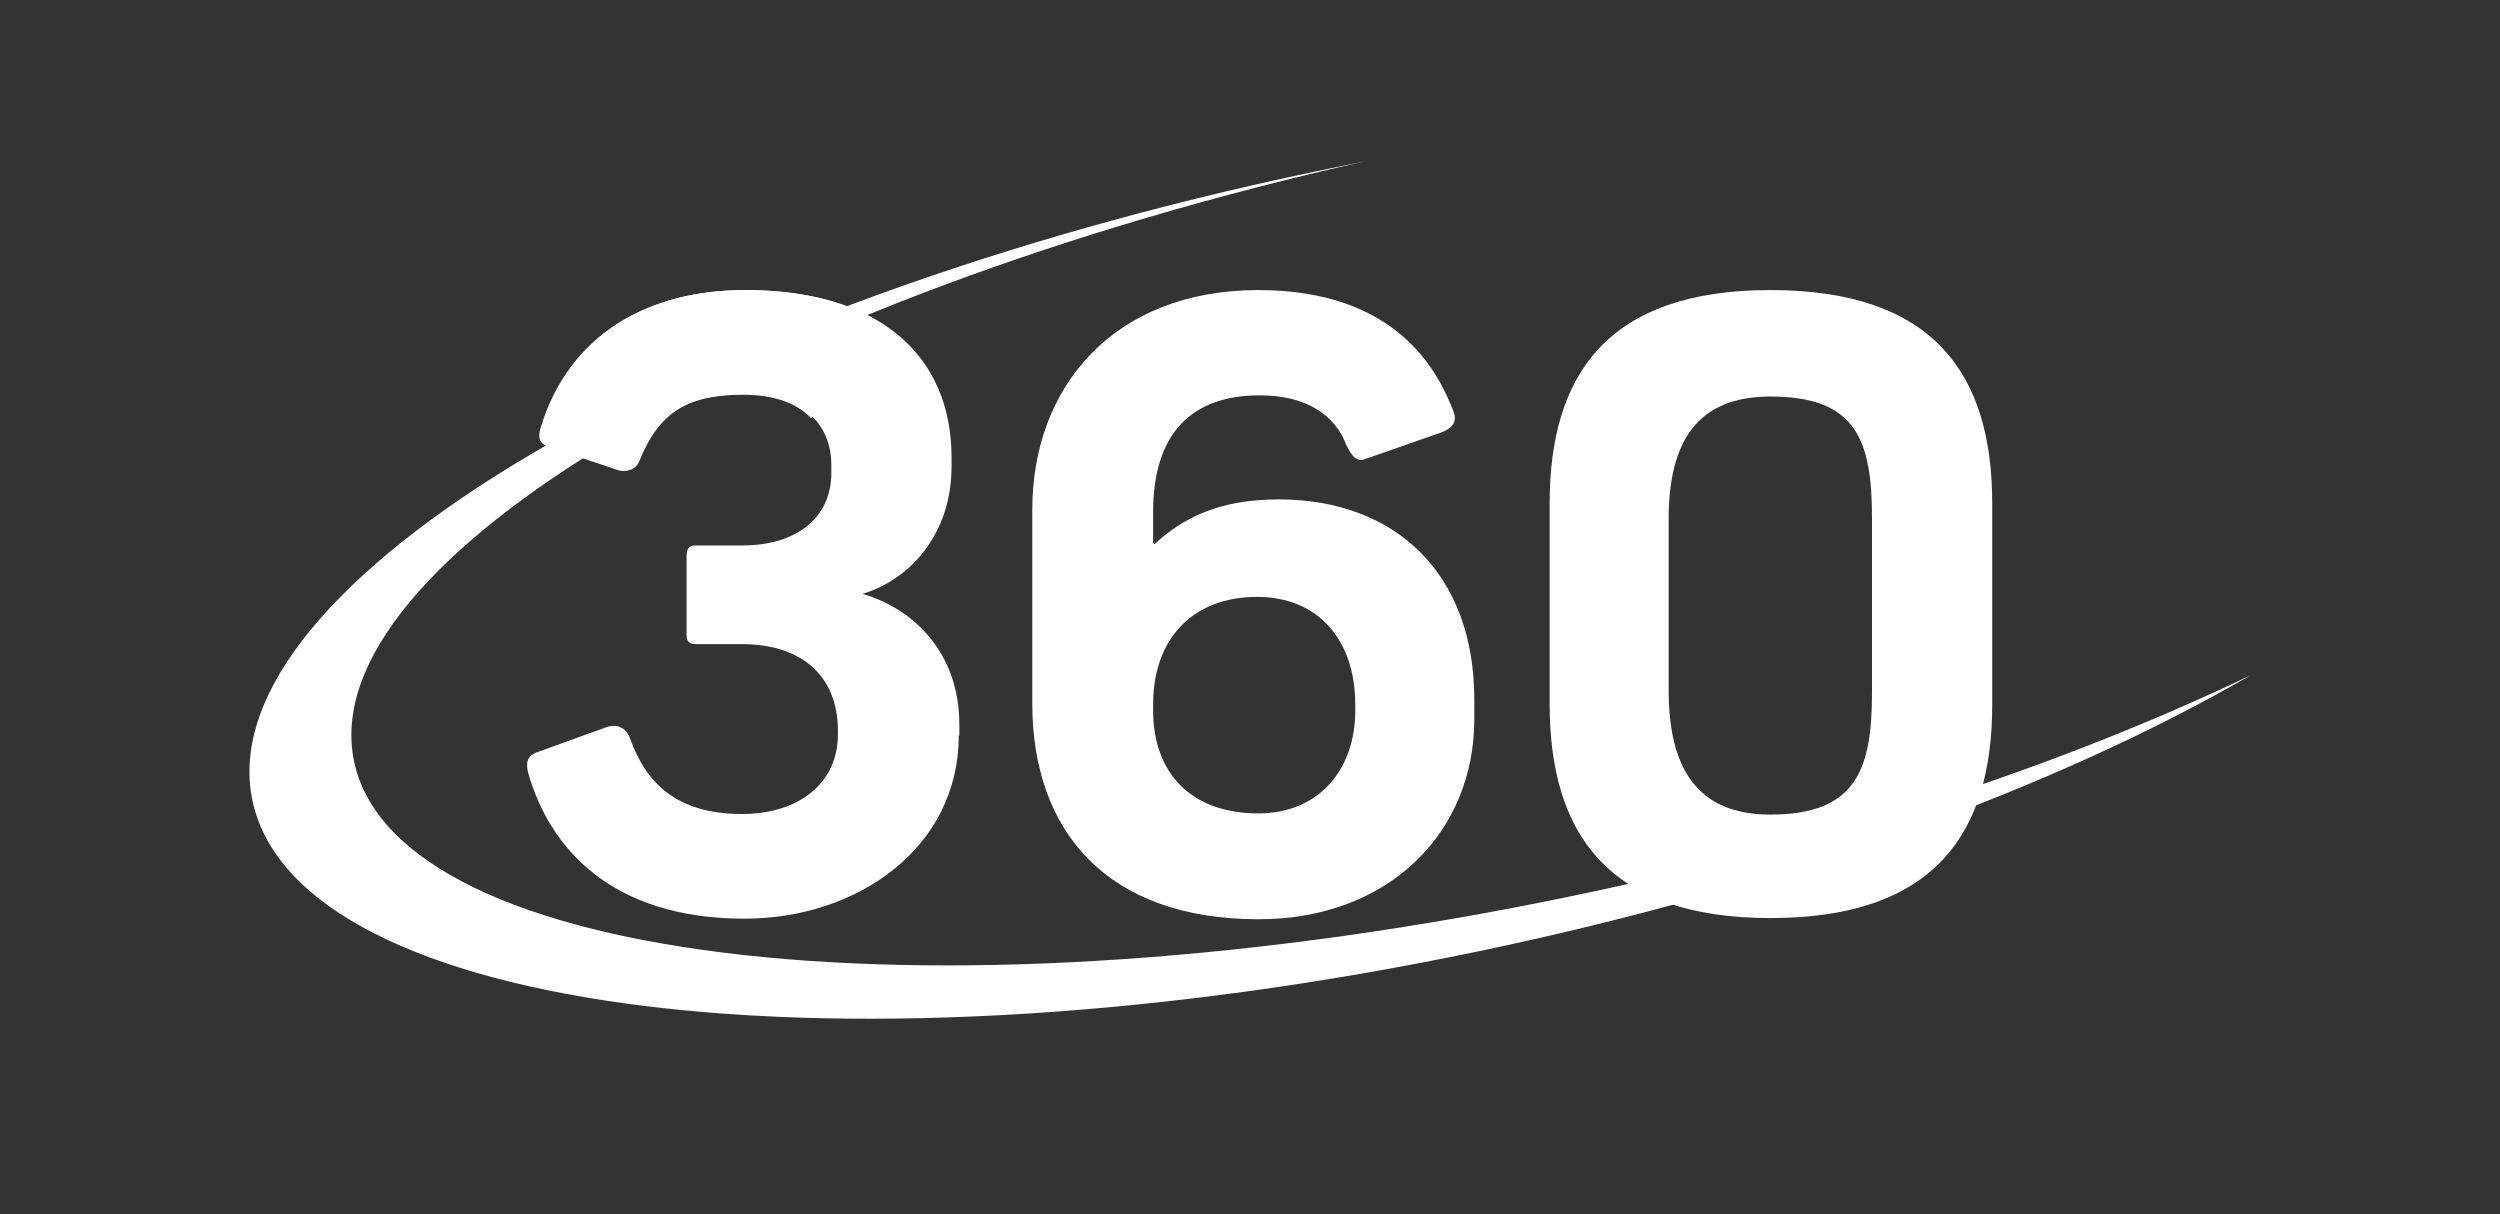
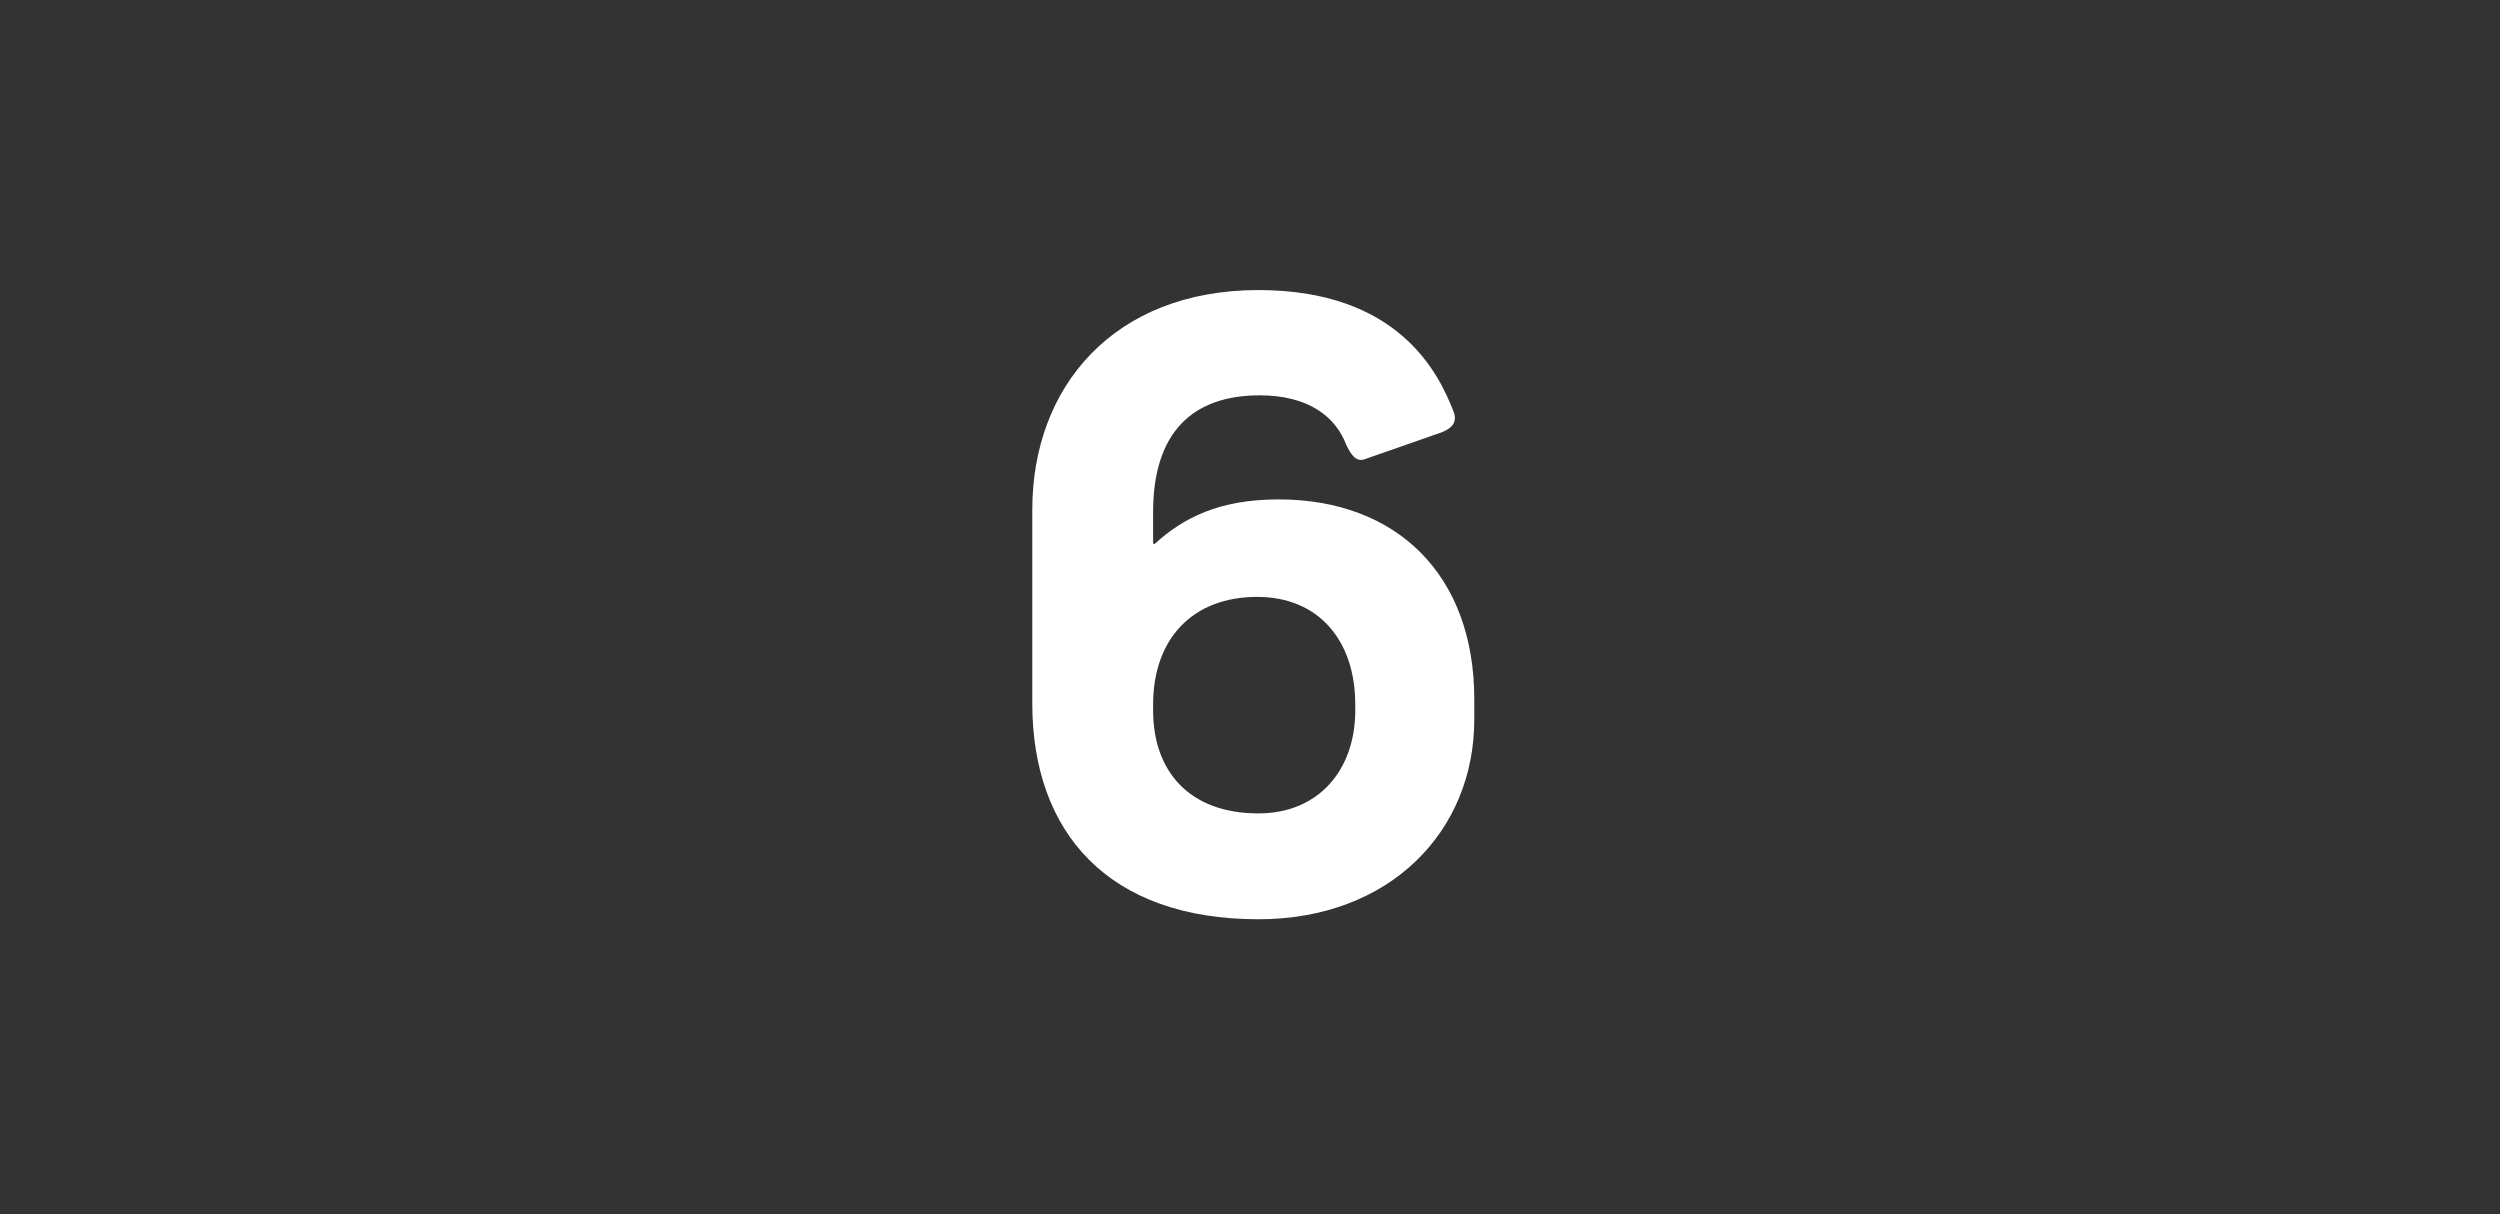
<svg xmlns="http://www.w3.org/2000/svg" id="Layer_1" x="0px" y="0px" viewBox="0 0 418 203" style="enable-background:new 0 0 418 203;" xml:space="preserve">
  <rect x="0" y="0" width="418" height="203" fill="#333333" stroke="none" />
  <style type="text/css"> .st0{fill:#FFFFFF;} </style>
  <g>
-     <path class="st0" d="M160.3,123c0,18.8-17,30.6-35.8,30.6c-22.6,0-32.7-12.1-36.2-24.4c-0.4-1.7-0.2-2.9,1.7-3.5l10.8-3.9 c2.3-1,3.9-0.2,4.6,1.8c2.7,7.5,7.9,12.5,18.7,12.5c9.5,0,16-5.2,16-13.3v-0.6c0-9.3-6.2-14.5-16-14.5h-7.9c-1,0-1.4-0.6-1.4-1.4 V92.9c0-0.8,0.2-1.7,1.4-1.7h7.9c9.3,0,14.9-4.8,14.9-12.1v-1.4c0-6-3.9-11.8-14.5-11.8c-10,0-14.5,3.5-17.6,11.2 c-0.6,1.4-1.8,1.8-3.3,1.4l-11.8-3.9c-1.3-0.4-1.8-1.4-1.3-3.1c4.8-15.6,17.8-23,34.2-23c22.4,0,34.4,11,34.4,28V78 c0,10.8-6.4,18.7-14.9,21.3c8.7,2.5,16.2,10,16.2,21.8V123L160.3,123z" />
    <path class="st0" d="M246.5,120.3c0,18.7-14.1,33.4-36.1,33.4c-25.1,0-37.8-14.5-37.8-36.1V85.2c0-20.5,13.6-36.7,37.8-36.7 c23.2,0,30.1,13.6,32.7,20.5c0.6,1.8-0.6,2.7-2.1,3.3l-12.6,4.4c-1.4,0.6-2.3-0.2-3.3-2.3c-1.8-4.8-6.4-8.3-14.5-8.3 c-11.2,0-17.8,6.2-17.8,19.5v5.2l0.2,0.2c4.8-4.4,10.8-7.5,20.8-7.5c19.7,0,32.7,12.6,32.7,33.4L246.5,120.3L246.5,120.3z M226.6,117.8c0-10.8-6.2-18-16.4-18c-10.8,0-17.4,7-17.4,18v1c0,10.1,6,17.2,17.6,17.2c10.1,0,16.2-7.3,16.2-17.2L226.6,117.8 L226.6,117.8z" />
-     <path class="st0" d="M333.1,117.8c0,21.6-9.7,35.7-37.1,35.7c-27.1,0-36.9-14.1-36.9-35.8V84.2c0-21.6,9.7-35.7,36.9-35.7 c27.4,0,37.1,14.1,37.1,35.7V117.8z M313,86.8c0-13.1-2.5-20.5-17-20.5c-12.2,0-17,7.5-17,20.5v28.6c0,13.1,4.8,20.8,17,20.8 c14.5,0,17-7.7,17-20.5V86.8z" />
    <g>
-       <path class="st0" d="M59.2,127.3c7.2,34.4,98.6,44.5,204.2,22.4c43.4-9,82.5-22.2,112.9-36.8c-32.1,18.6-77.5,35.4-129.3,46.2 c-105.6,22-197.3,10.7-204.8-25.3s72.1-83,177.6-105.1c2.9-0.6,5.8-1.2,8.7-1.8C127.4,49.6,52.2,93.8,59.2,127.3z" />
-     </g>
-     <path class="st0" d="M91.7,74.7l11.6,3.9c1.4,0.4,2.7,0,3.3-1.4c3.1-7.7,7.7-11.2,17.6-11.2c5.4,0,9.1,1.5,11.4,3.9 c5.3-4.2,10.8-8.1,15.3-13.1c-5.8-5.3-14.6-8.3-26.3-8.3c-16.4,0-29.5,7.5-34.2,23C89.8,73.3,90.4,74.3,91.7,74.7z" />
+       </g>
  </g>
</svg>